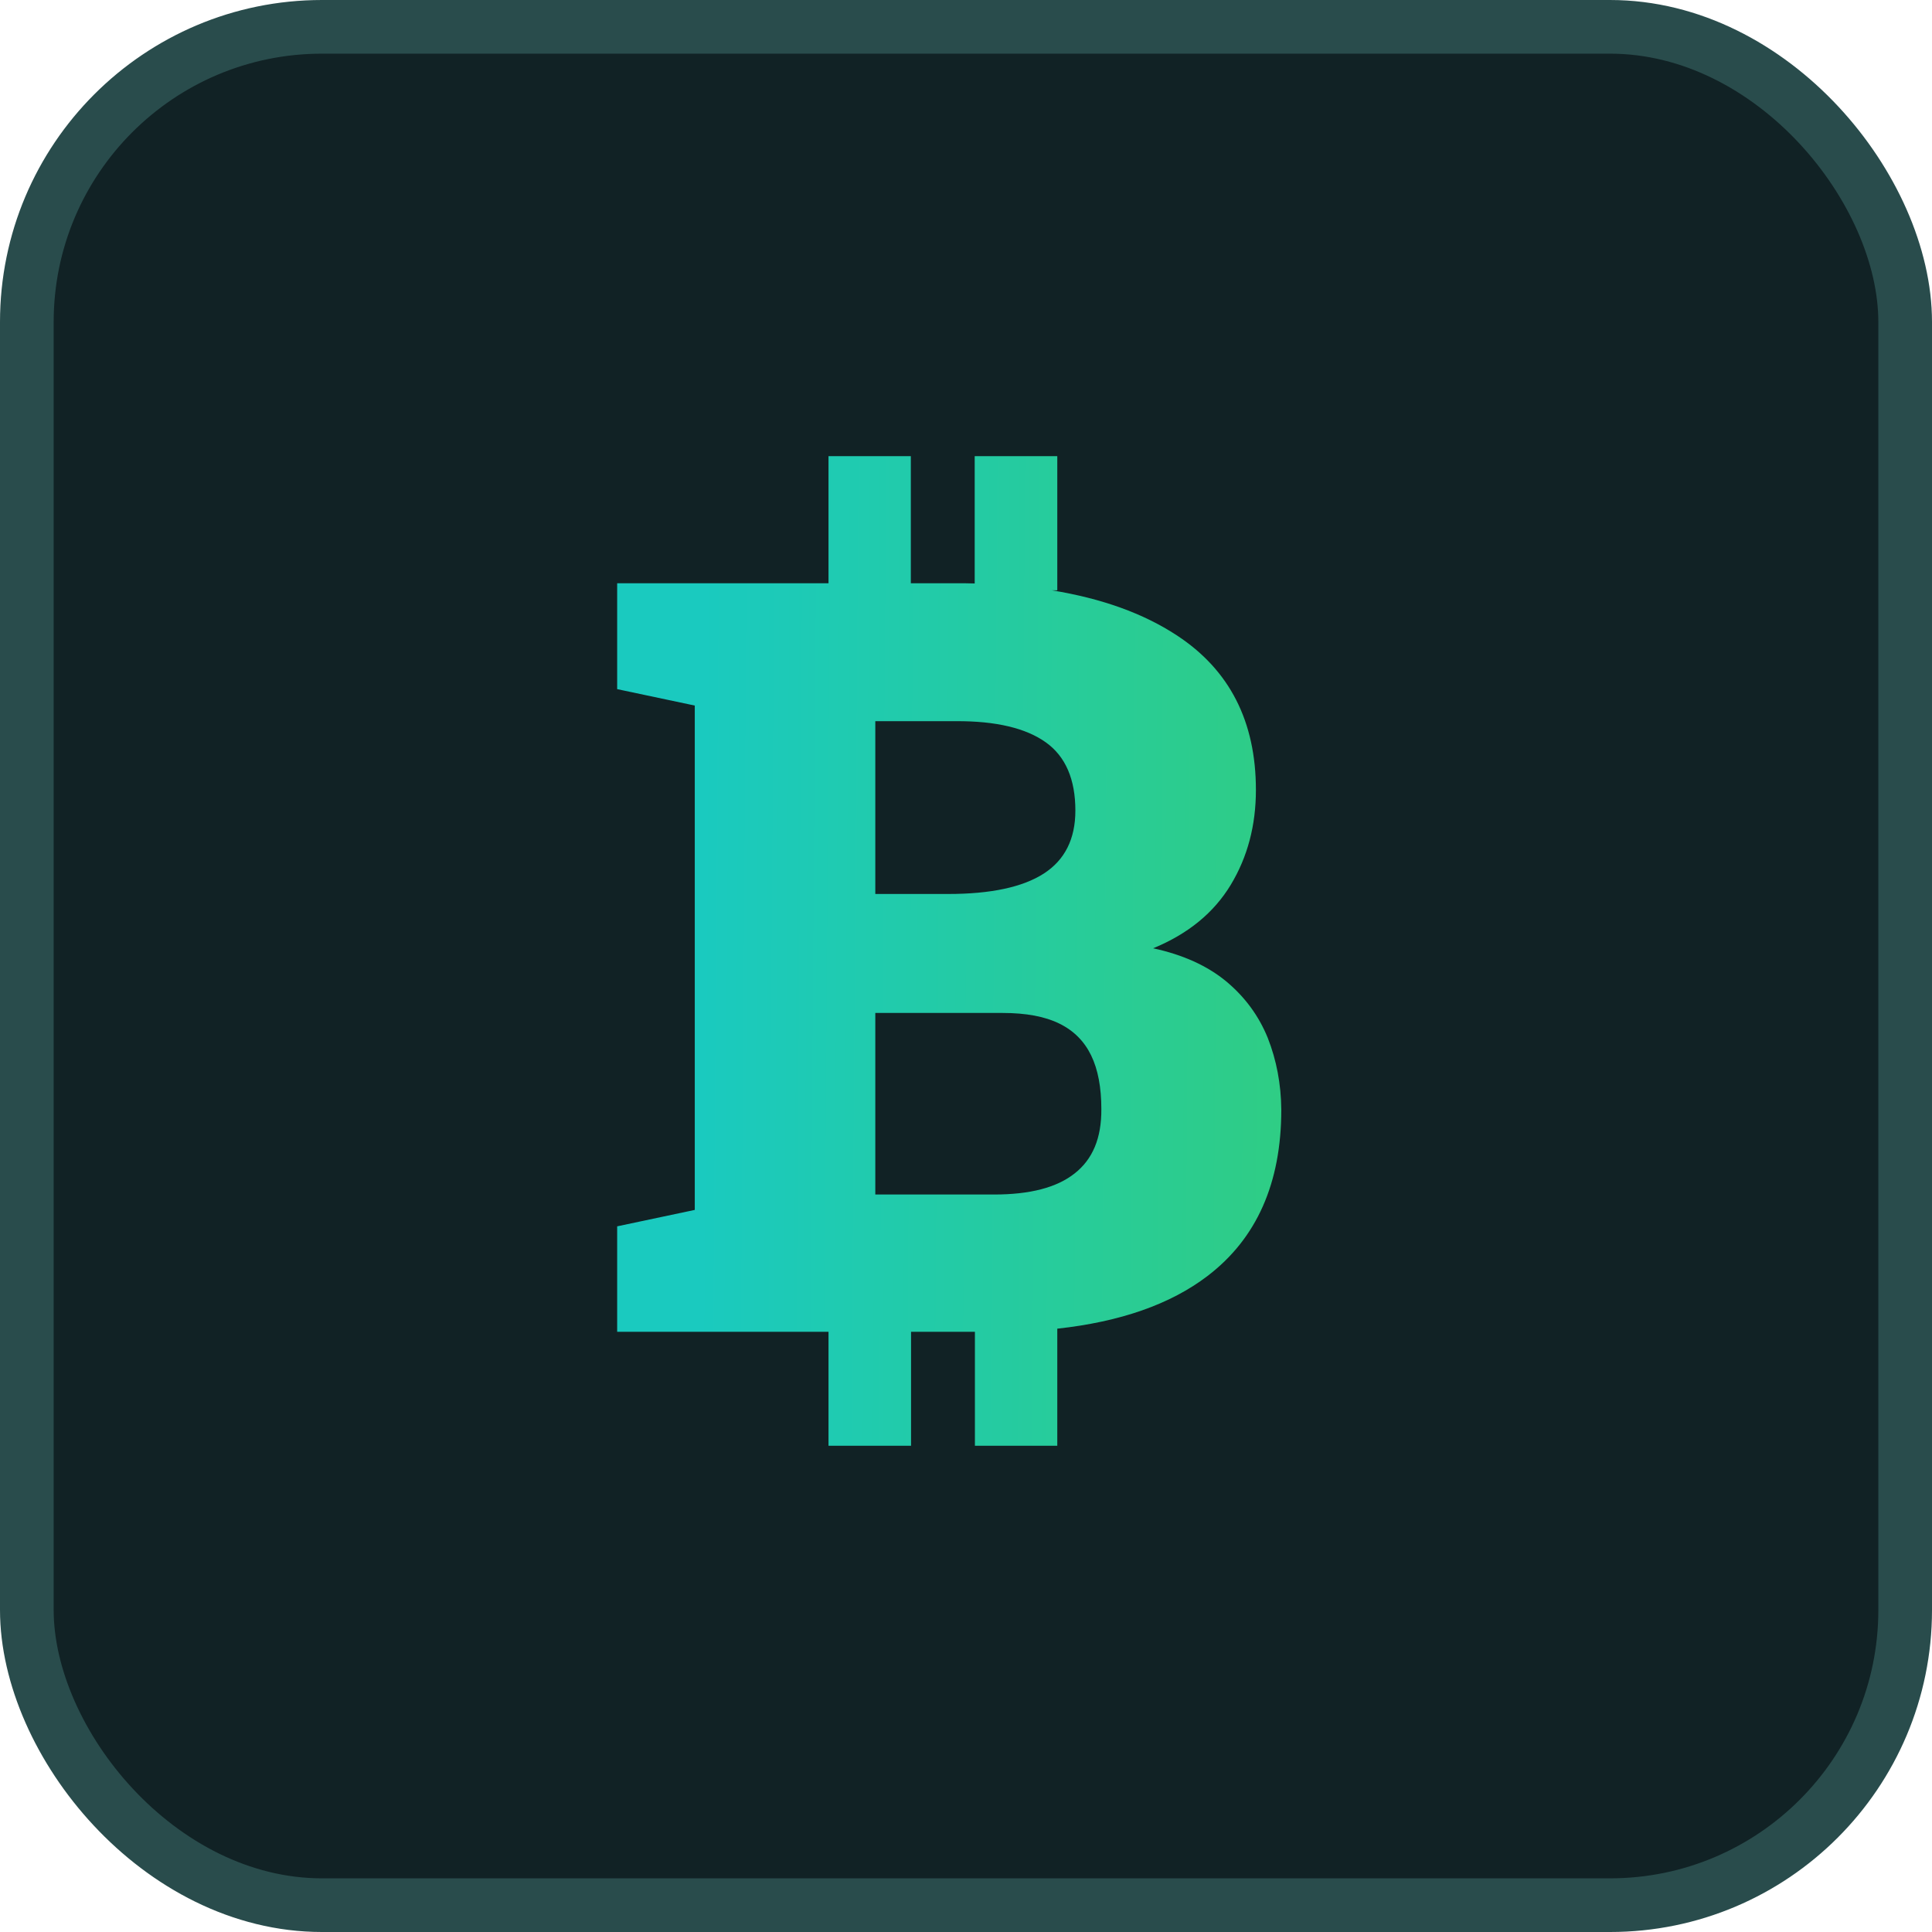
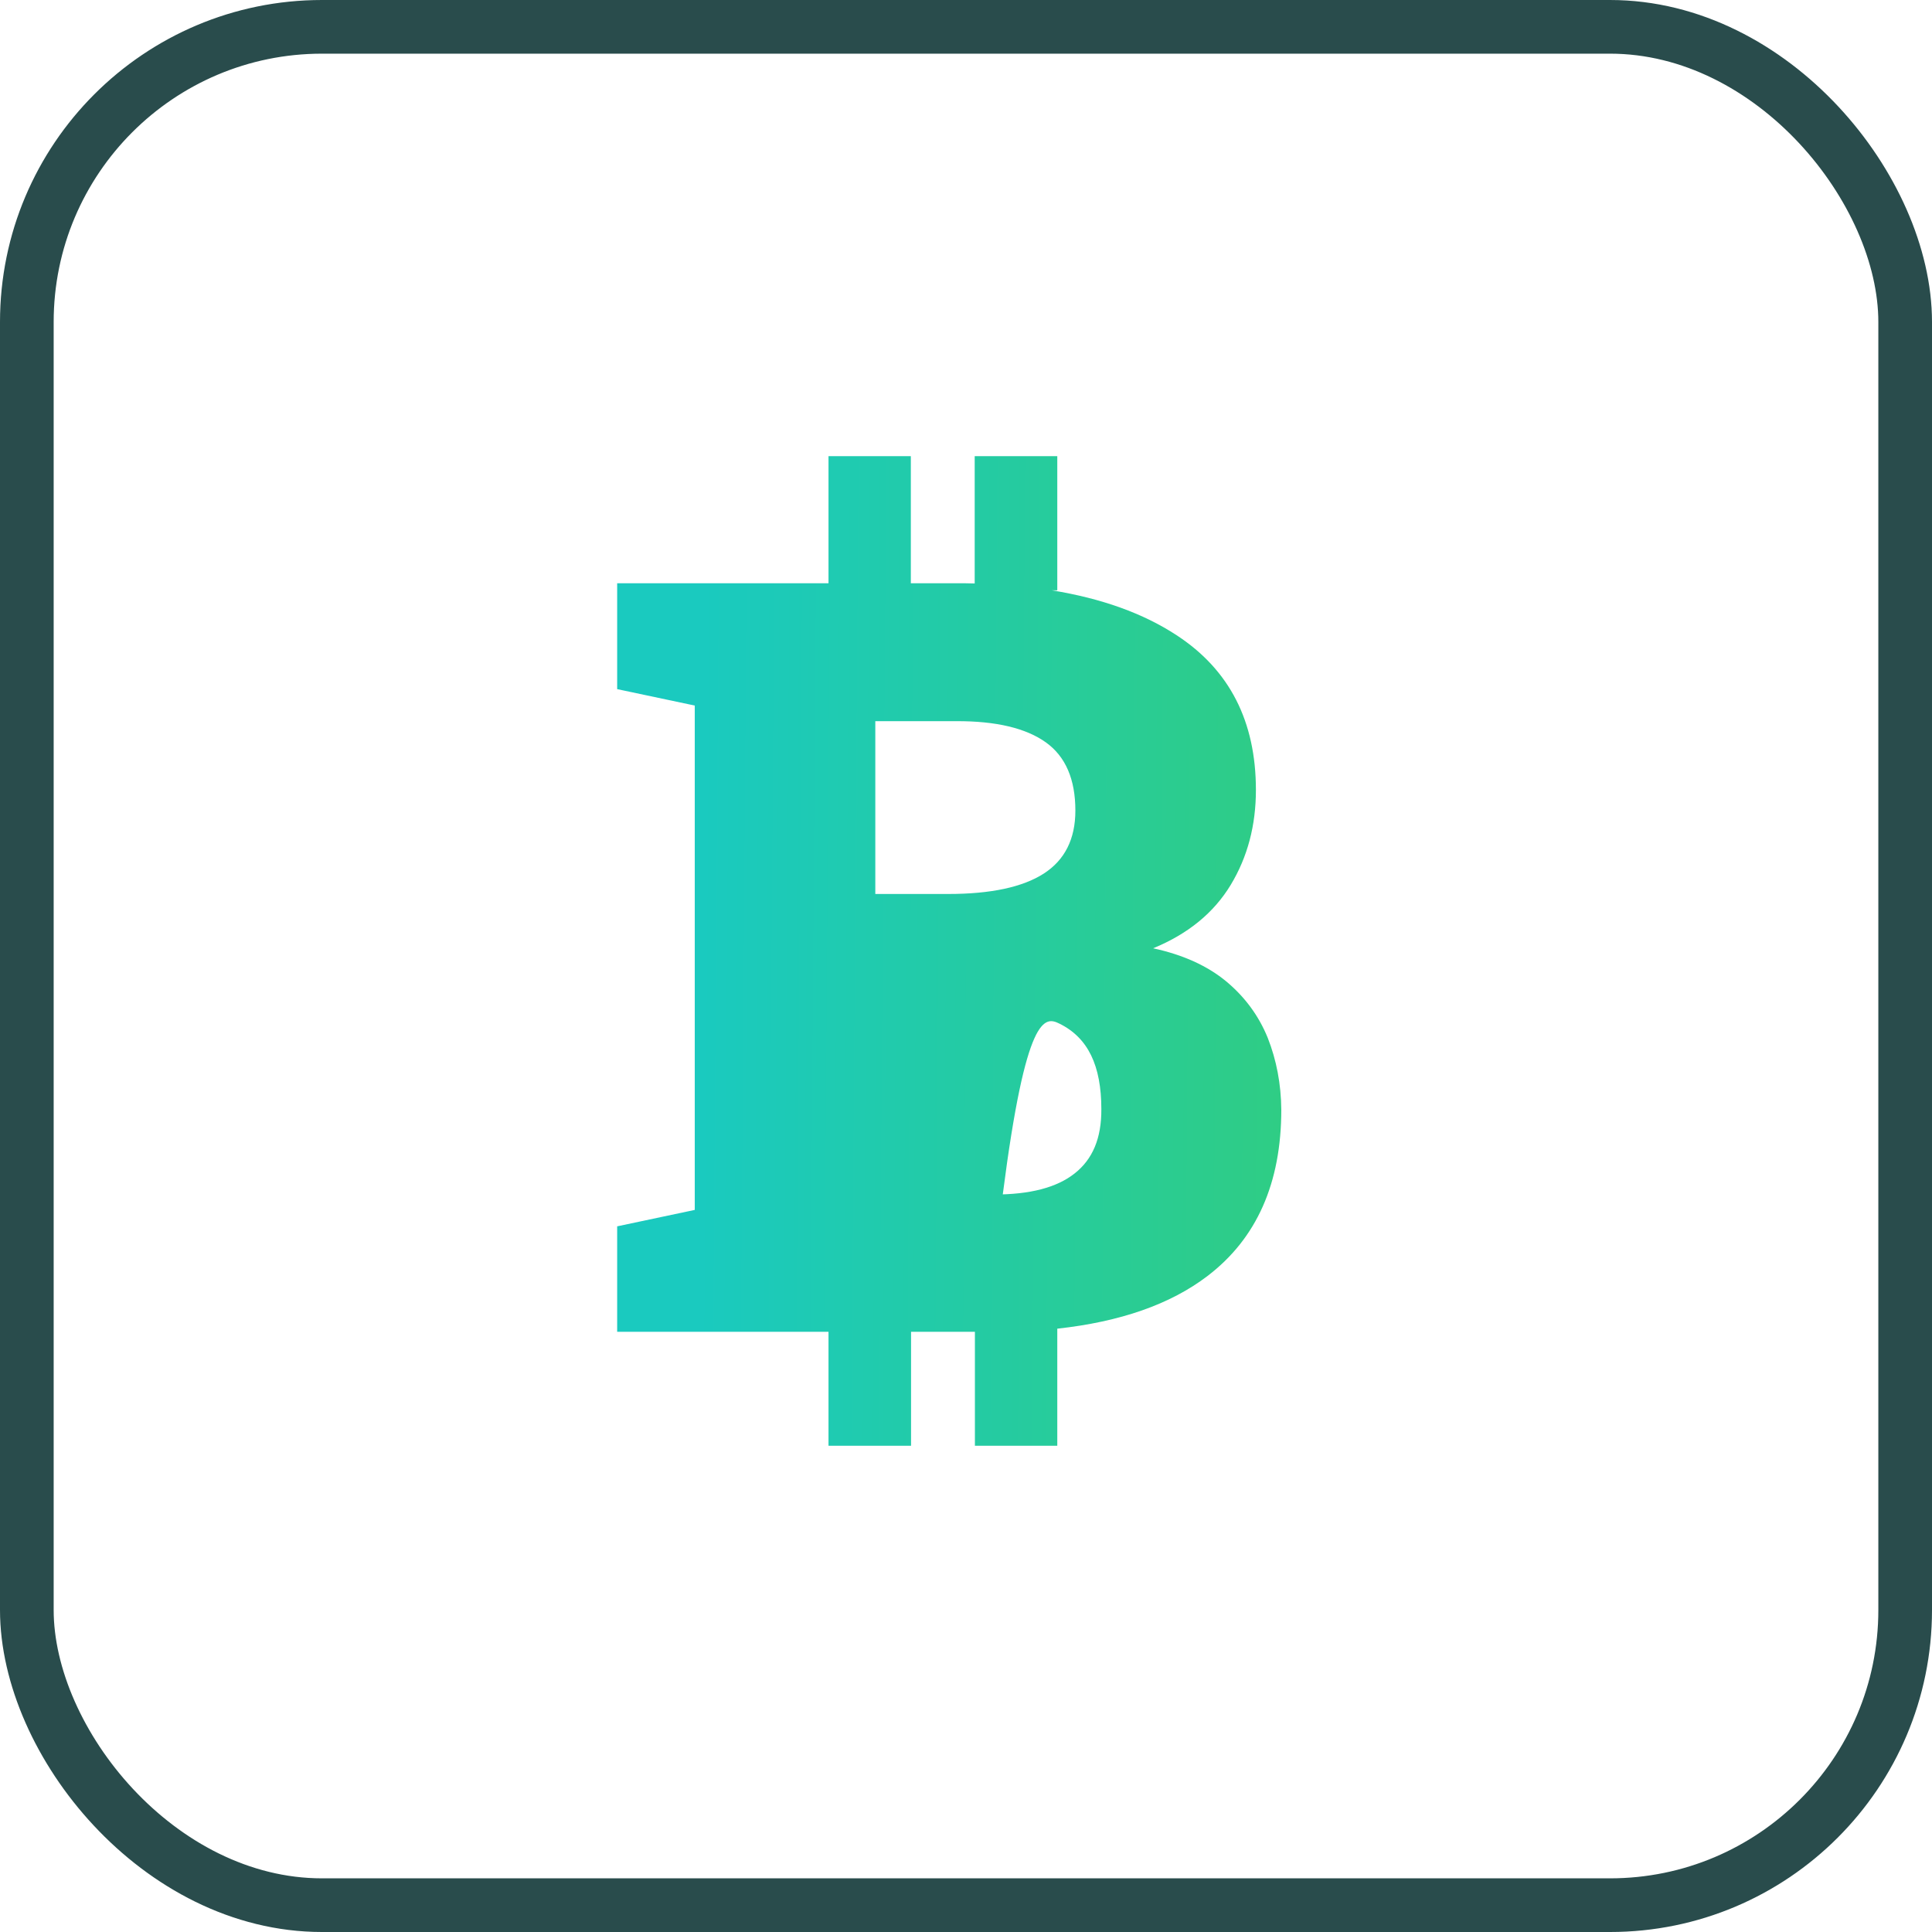
<svg xmlns="http://www.w3.org/2000/svg" width="36" height="36" viewBox="0 0 36 36" fill="none">
-   <rect x="0.5" y="0.5" width="35" height="35" rx="5.5" fill="#112225" />
  <rect x="0.5" y="0.5" width="35" height="35" rx="5.5" stroke="#294C4C" />
-   <path d="M23.623 19.34C23.456 18.929 23.197 18.576 22.848 18.286C22.495 17.995 22.042 17.79 21.487 17.67C22.139 17.402 22.619 17.007 22.933 16.488C23.247 15.968 23.402 15.379 23.402 14.72C23.402 13.441 22.91 12.48 21.925 11.837C21.305 11.43 20.53 11.151 19.6 11H19.701V8.5H18.162V10.872C18.046 10.868 17.933 10.868 17.813 10.868H16.972V8.5H15.438V10.868H11.5V12.841L12.946 13.147V22.545L11.5 22.851V24.816H15.438V26.94H16.976V24.816H18.166V26.94H19.701V24.758C20.871 24.63 21.809 24.305 22.503 23.774C23.417 23.076 23.875 22.045 23.875 20.677C23.871 20.2 23.786 19.755 23.623 19.34ZM19.488 13.833C19.856 14.096 20.038 14.523 20.038 15.104C20.038 15.635 19.84 16.026 19.449 16.278C19.057 16.53 18.464 16.658 17.67 16.658H16.31V13.438H17.813C18.561 13.434 19.119 13.569 19.488 13.833ZM20.022 21.867C19.689 22.13 19.189 22.258 18.523 22.258H16.31V18.875H18.685C19.119 18.875 19.472 18.941 19.739 19.073C20.007 19.204 20.204 19.402 20.332 19.666C20.46 19.929 20.522 20.266 20.522 20.665C20.526 21.208 20.36 21.603 20.022 21.867Z" fill="url(#paint0_linear_71_272)" />
+   <path d="M23.623 19.34C23.456 18.929 23.197 18.576 22.848 18.286C22.495 17.995 22.042 17.79 21.487 17.67C22.139 17.402 22.619 17.007 22.933 16.488C23.247 15.968 23.402 15.379 23.402 14.72C23.402 13.441 22.91 12.48 21.925 11.837C21.305 11.43 20.53 11.151 19.6 11H19.701V8.5H18.162V10.872C18.046 10.868 17.933 10.868 17.813 10.868H16.972V8.5H15.438V10.868H11.5V12.841L12.946 13.147V22.545L11.5 22.851V24.816H15.438V26.94H16.976V24.816H18.166V26.94H19.701V24.758C20.871 24.63 21.809 24.305 22.503 23.774C23.417 23.076 23.875 22.045 23.875 20.677C23.871 20.2 23.786 19.755 23.623 19.34ZM19.488 13.833C19.856 14.096 20.038 14.523 20.038 15.104C20.038 15.635 19.84 16.026 19.449 16.278C19.057 16.53 18.464 16.658 17.67 16.658H16.31V13.438H17.813C18.561 13.434 19.119 13.569 19.488 13.833ZM20.022 21.867C19.689 22.13 19.189 22.258 18.523 22.258H16.31H18.685C19.119 18.875 19.472 18.941 19.739 19.073C20.007 19.204 20.204 19.402 20.332 19.666C20.46 19.929 20.522 20.266 20.522 20.665C20.526 21.208 20.36 21.603 20.022 21.867Z" fill="url(#paint0_linear_71_272)" />
  <defs>
    <linearGradient id="paint0_linear_71_272" x1="13.188" y1="3.351" x2="25.613" y2="3.443" gradientUnits="userSpaceOnUse">
      <stop stop-color="#1ACABF" />
      <stop offset="1" stop-color="#32CD7C" />
    </linearGradient>
  </defs>
</svg>